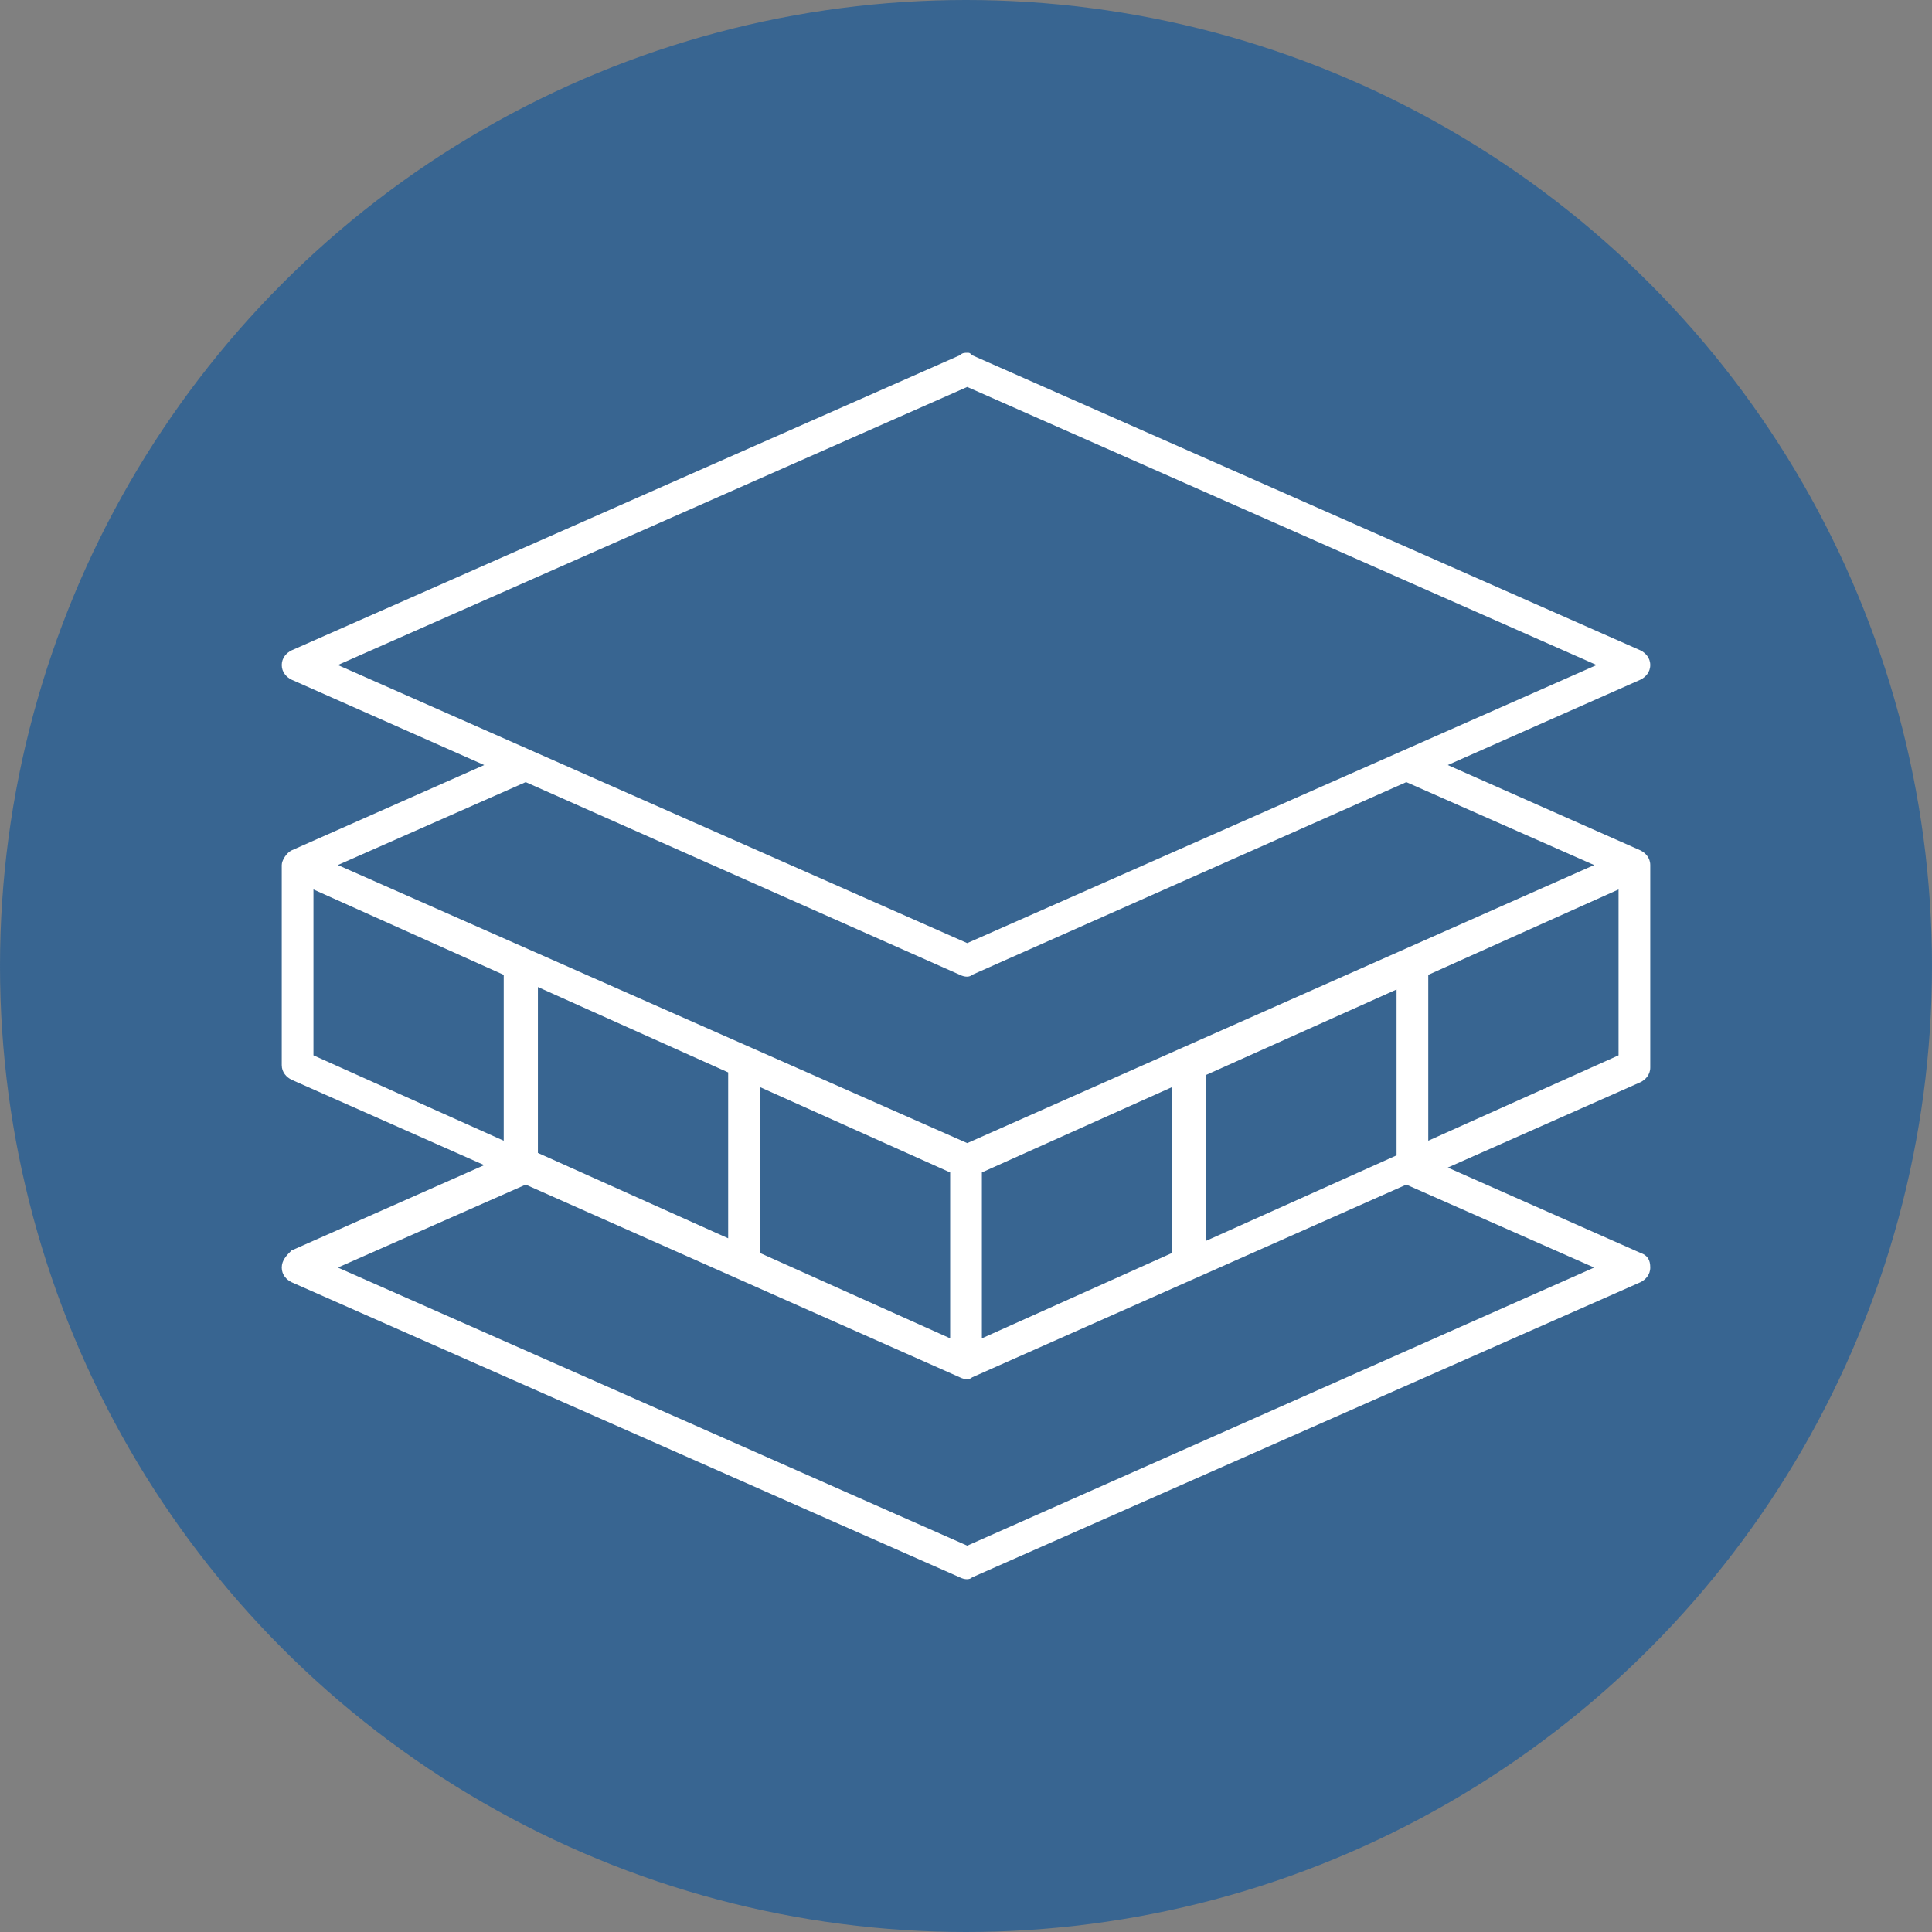
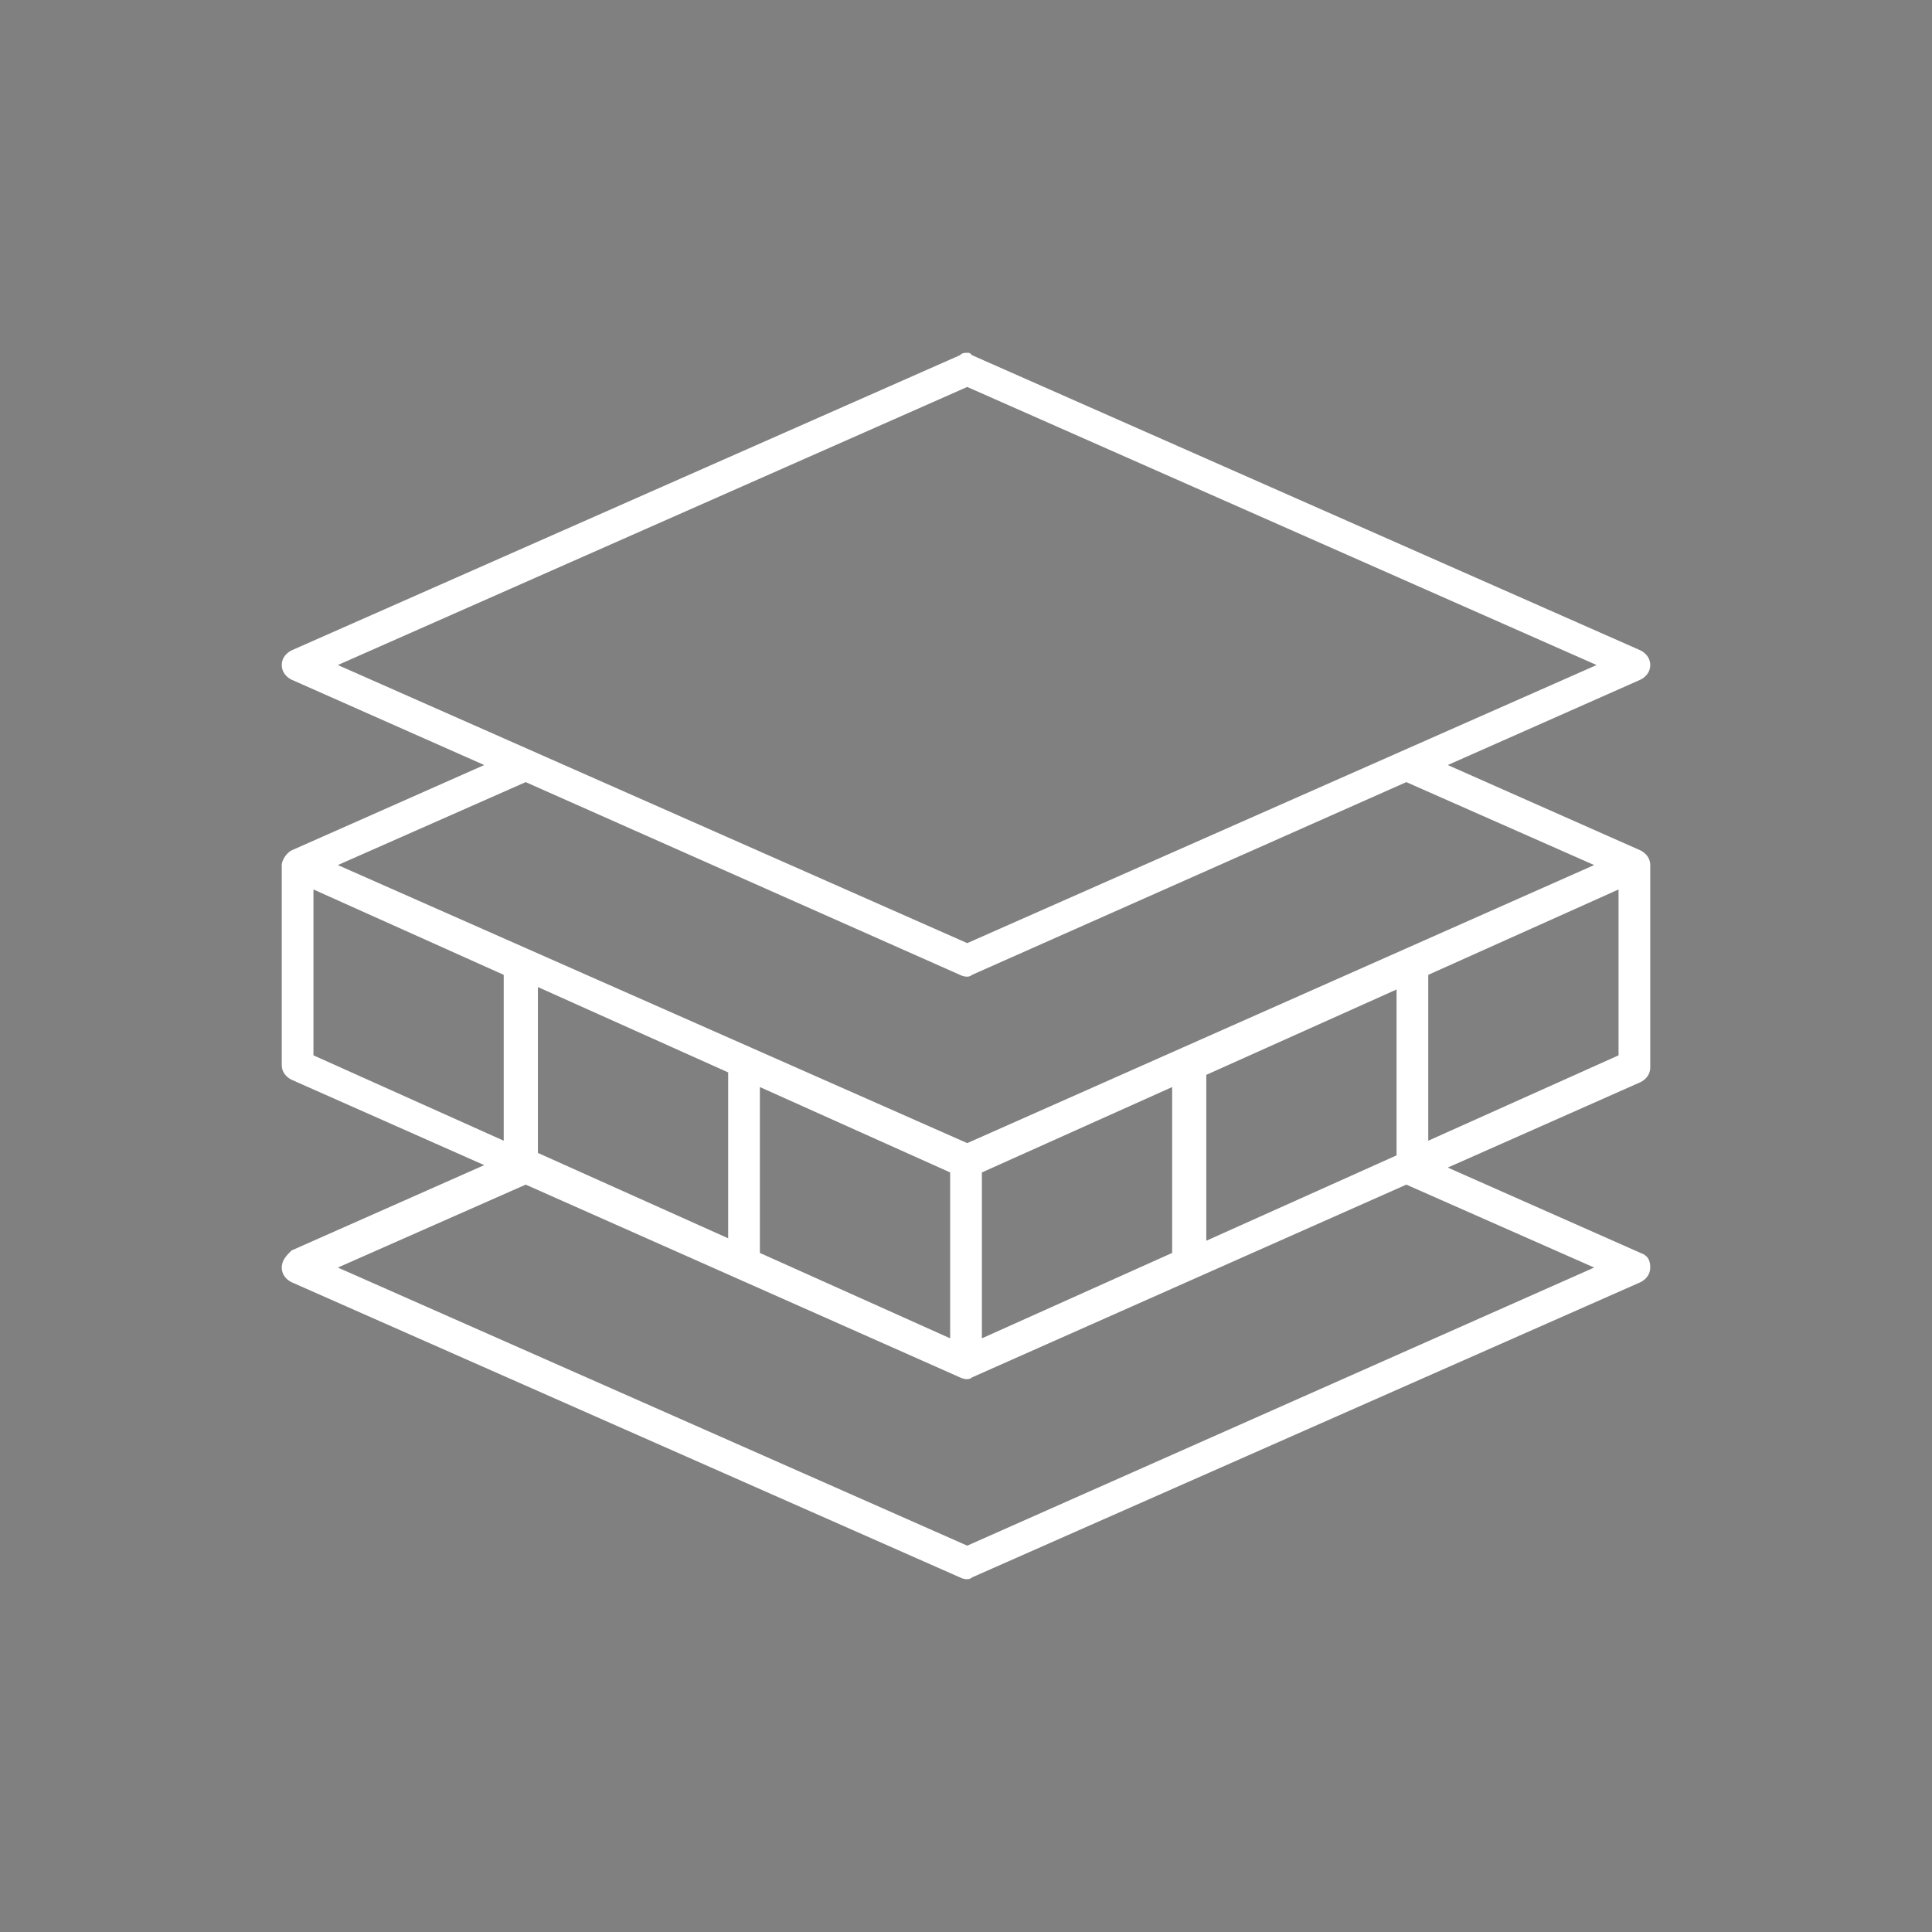
<svg xmlns="http://www.w3.org/2000/svg" version="1.1" id="Layer_1" x="0px" y="0px" width="120px" height="120px" viewBox="84 48 120 120" enable-background="new 84 48 120 120" xml:space="preserve">
  <rect x="84" y="48" width="120" height="120" fill="#808080" stroke="none" />
-   <circle opacity="0.7" fill="#1A5A99" cx="144" cy="108" r="60" />
  <g>
    <path fill="#FFFFFF" d="M102.106,127.639l41.515,18.335c0.303,0.151,0.606,0.151,0.758,0l41.516-18.335   c0.303-0.15,0.605-0.453,0.605-0.908s-0.152-0.758-0.605-0.909l-11.971-5.302l11.971-5.305c0.303-0.151,0.605-0.454,0.605-0.909   V101.73c0-0.454-0.303-0.757-0.605-0.909l-11.971-5.303l11.971-5.303c0.303-0.151,0.605-0.455,0.605-0.909   c0-0.454-0.303-0.757-0.605-0.909l-41.516-18.333c-0.151-0.152-0.151-0.152-0.303-0.152c-0.152,0-0.304,0-0.455,0.152   l-41.515,18.333c-0.303,0.152-0.606,0.455-0.606,0.909c0,0.455,0.303,0.758,0.606,0.909l11.97,5.303l-11.97,5.303   c-0.303,0.152-0.606,0.606-0.606,0.909v12.425c0,0.454,0.303,0.757,0.606,0.908l11.97,5.305l-11.97,5.302   c-0.303,0.303-0.606,0.605-0.606,1.061S101.803,127.488,102.106,127.639z M184.531,113.549l-11.819,5.303v-10.303l11.819-5.303   V113.549z M104.984,89.306l39.092-17.272l39.091,17.272l-39.091,17.273L104.984,89.306z M116.652,96.579l26.969,11.97   c0.303,0.151,0.606,0.151,0.758,0l26.97-11.97l11.667,5.151l-38.939,17.271l-39.092-17.271L116.652,96.579z M170.743,109.459   v10.303l-11.818,5.303v-10.304L170.743,109.459z M156.804,115.519v10.303l-11.818,5.305v-10.304L156.804,115.519z M143.016,120.822   v10.304l-11.819-5.305v-10.303L143.016,120.822z M129.228,114.609v10.304l-11.818-5.303v-10.303L129.228,114.609z M103.469,113.549   v-10.303l11.818,5.303v10.303L103.469,113.549z M116.652,121.579l26.969,11.971c0.303,0.15,0.606,0.15,0.758,0l26.97-11.971   l11.667,5.151l-38.939,17.274l-39.092-17.274L116.652,121.579z" />
  </g>
</svg>